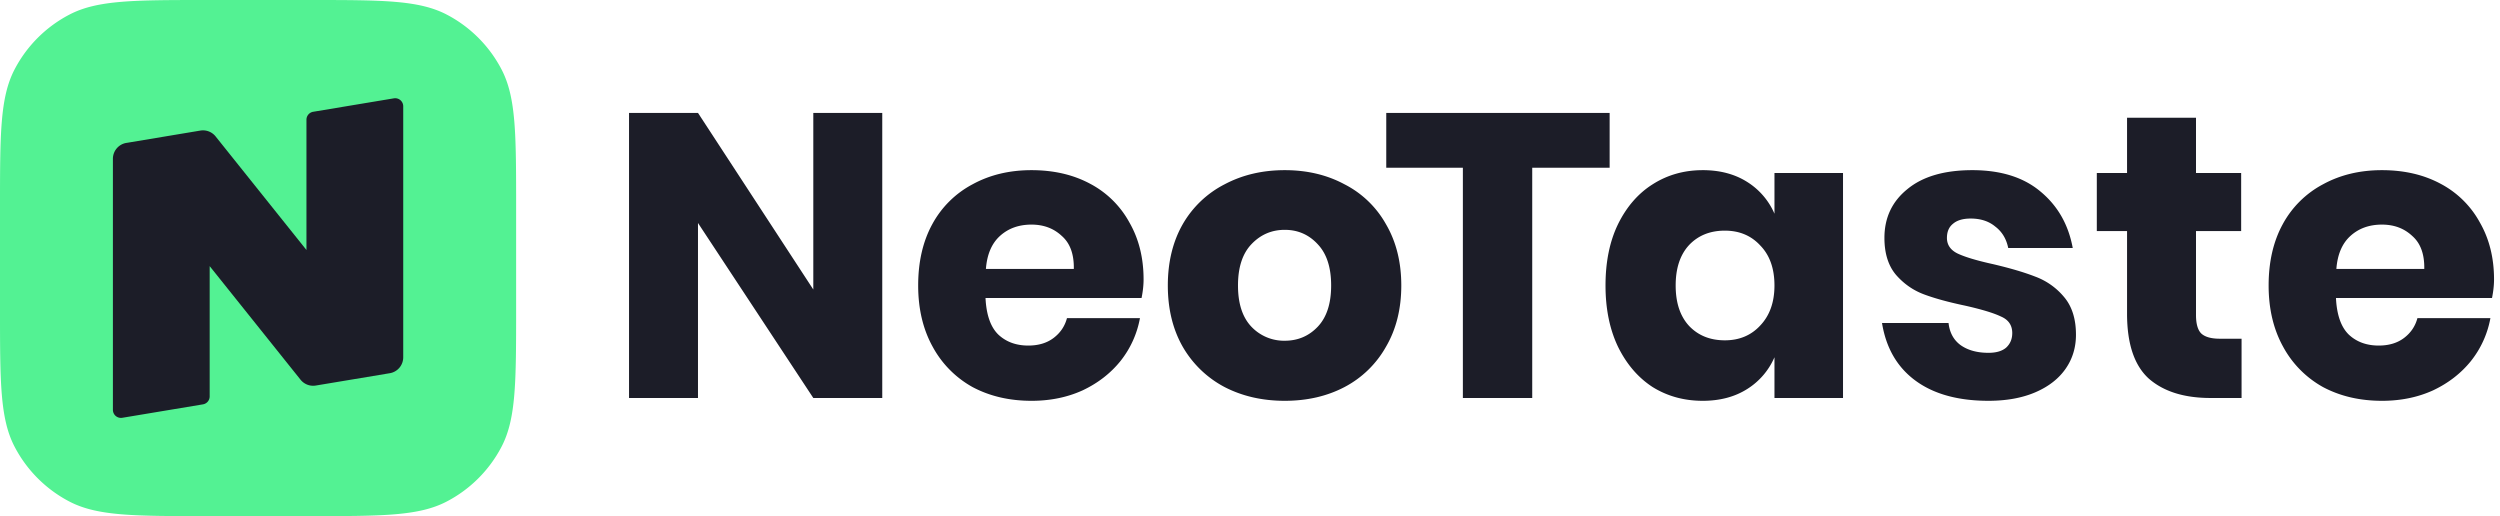
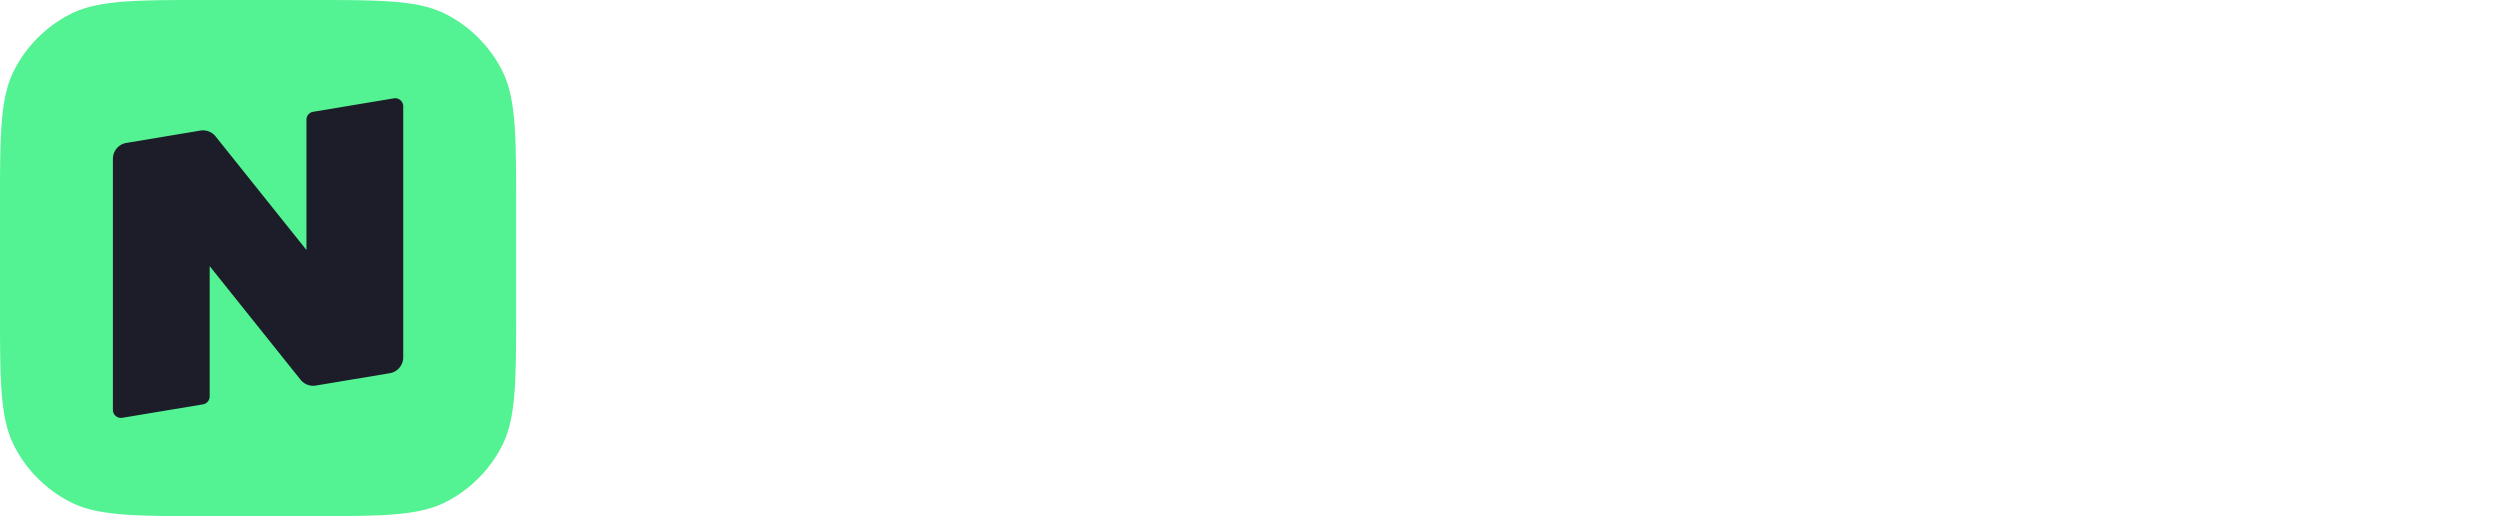
<svg xmlns="http://www.w3.org/2000/svg" width="155" height="32" fill="none">
  <g clip-path="url(#clip0_726_16501)">
-     <path fill-rule="evenodd" clip-rule="evenodd" d="M50.425 24.675H54.7V7h-4.275v10.95L43.275 7H39v17.675h4.275v-10.85l7.15 10.85zm20.352-6.2c.084-.417.125-.8.125-1.15 0-1.333-.291-2.508-.875-3.525a5.903 5.903 0 00-2.425-2.4c-1.05-.567-2.266-.85-3.65-.85-1.366 0-2.583.292-3.65.875a6.062 6.062 0 00-2.5 2.475c-.583 1.067-.875 2.333-.875 3.8 0 1.45.3 2.717.9 3.8a6.268 6.268 0 002.475 2.5c1.067.567 2.284.85 3.65.85 1.167 0 2.225-.217 3.175-.65.95-.45 1.734-1.058 2.35-1.825a6 6 0 001.2-2.65h-4.525c-.133.5-.408.908-.825 1.225-.416.317-.941.475-1.575.475-.75 0-1.366-.225-1.85-.675-.483-.467-.75-1.225-.8-2.275h9.675zm-4.95-3.85c.517.45.767 1.133.75 2.05h-5.45c.067-.9.359-1.583.875-2.05.517-.467 1.167-.7 1.95-.7.75 0 1.375.233 1.875.7zm13.829-4.075c1.383 0 2.616.292 3.7.875A6.143 6.143 0 0185.93 13.9c.633 1.083.95 2.35.95 3.8 0 1.45-.317 2.717-.95 3.8a6.304 6.304 0 01-2.575 2.5c-1.084.567-2.317.85-3.7.85-1.384 0-2.625-.283-3.725-.85a6.47 6.47 0 01-2.6-2.5c-.617-1.083-.925-2.35-.925-3.8 0-1.45.308-2.717.925-3.8a6.303 6.303 0 012.6-2.475c1.1-.583 2.341-.875 3.725-.875zm0 3.7c-.817 0-1.509.3-2.075.9-.55.583-.825 1.433-.825 2.55 0 1.117.275 1.967.825 2.55a2.783 2.783 0 002.075.875c.816 0 1.5-.292 2.05-.875.55-.583.825-1.433.825-2.55 0-1.117-.275-1.967-.825-2.55-.55-.6-1.234-.9-2.05-.9zm20.142-3.85V7h-13.85v3.4h4.75v14.275h4.3V10.4h4.8zm5.769.15c1.066 0 1.983.242 2.75.725a4.364 4.364 0 011.7 1.975v-2.525h4.25v13.95h-4.25V22.15a4.364 4.364 0 01-1.7 1.975c-.767.483-1.684.725-2.75.725-1.15 0-2.184-.283-3.1-.85-.9-.583-1.617-1.417-2.15-2.5-.517-1.083-.775-2.35-.775-3.8 0-1.467.258-2.733.775-3.8.533-1.083 1.25-1.908 2.15-2.475.916-.583 1.95-.875 3.1-.875zm1.375 3.75c-.917 0-1.659.3-2.225.9-.55.6-.825 1.433-.825 2.5s.275 1.9.825 2.5c.566.6 1.308.9 2.225.9.9 0 1.633-.308 2.2-.925.583-.617.875-1.442.875-2.475 0-1.05-.292-1.875-.875-2.475-.567-.617-1.3-.925-2.2-.925zm19.568-2.425c-1.05-.883-2.458-1.325-4.225-1.325-1.733 0-3.075.392-4.025 1.175-.95.767-1.425 1.775-1.425 3.025 0 .967.242 1.733.725 2.3.483.55 1.058.95 1.725 1.2s1.517.483 2.55.7c1.033.233 1.775.458 2.225.675.467.2.7.542.7 1.025 0 .367-.125.667-.375.9-.25.217-.617.325-1.1.325-.7 0-1.275-.158-1.725-.475-.433-.317-.683-.775-.75-1.375h-4.125c.25 1.55.942 2.742 2.075 3.575 1.133.833 2.642 1.25 4.525 1.25 1.117 0 2.083-.175 2.9-.525.817-.35 1.442-.833 1.875-1.45.433-.617.65-1.325.65-2.125 0-.983-.25-1.767-.75-2.35a4.23 4.23 0 00-1.775-1.25c-.683-.267-1.558-.525-2.625-.775-.983-.217-1.708-.433-2.175-.65-.45-.217-.675-.542-.675-.975 0-.383.125-.675.375-.875.25-.217.617-.325 1.1-.325.617 0 1.125.167 1.525.5.417.317.683.758.8 1.325h4c-.267-1.45-.933-2.617-2-3.5zM138.977 21v3.675h-1.925c-1.633 0-2.908-.4-3.825-1.2-.9-.817-1.35-2.158-1.35-4.025v-5.125h-1.875v-3.6h1.875V7.3h4.275v3.425h2.8v3.6h-2.8v5.2c0 .55.108.933.325 1.15.233.217.617.325 1.15.325h1.35zm15.528-2.525c.083-.417.125-.8.125-1.15 0-1.333-.292-2.508-.875-3.525a5.905 5.905 0 00-2.425-2.4c-1.05-.567-2.267-.85-3.65-.85-1.367 0-2.583.292-3.65.875a6.06 6.06 0 00-2.5 2.475c-.583 1.067-.875 2.333-.875 3.8 0 1.45.3 2.717.9 3.8a6.268 6.268 0 002.475 2.5c1.067.567 2.283.85 3.65.85 1.167 0 2.225-.217 3.175-.65.95-.45 1.733-1.058 2.35-1.825a5.993 5.993 0 001.2-2.65h-4.525c-.133.5-.408.908-.825 1.225-.417.317-.942.475-1.575.475-.75 0-1.367-.225-1.85-.675-.483-.467-.75-1.225-.8-2.275h9.675zm-4.95-3.85c.517.45.767 1.133.75 2.05h-5.45c.067-.9.358-1.583.875-2.05.517-.467 1.167-.7 1.95-.7.75 0 1.375.233 1.875.7z" fill="#1C1D28" />
    <path d="M0 12.88c0-4.556 0-6.834.9-8.568A8 8 0 014.313.901C6.046 0 8.324 0 12.88 0h6.24c4.556 0 6.834 0 8.568.9a8 8 0 013.411 3.412C32 6.046 32 8.324 32 12.88v6.24c0 4.556 0 6.834-.9 8.568a8 8 0 01-3.412 3.411C25.954 32 23.676 32 19.12 32h-6.24c-4.556 0-6.834 0-8.568-.9a8 8 0 01-3.411-3.412C0 25.954 0 23.676 0 19.12v-6.24z" fill="#53F293" />
    <path fill-rule="evenodd" clip-rule="evenodd" d="M24.164 23.14a1 1 0 00.836-.987V6.59a.5.5 0 00-.582-.493l-5 .833a.5.5 0 00-.418.493V15.5l-5.633-7.042a1 1 0 00-.946-.362l-4.58.764h-.005A1 1 0 007 9.848V25.41a.5.5 0 00.582.493l5-.833a.5.5 0 00.418-.494V16.5l5.634 7.042a1 1 0 00.945.361h.003l4.577-.763h.005z" fill="#1C1D28" />
  </g>
  <defs>
    <clipPath id="clip0_726_16501">
      <path fill="#fff" d="M0 0h154.667v32H0z" />
    </clipPath>
  </defs>
</svg>